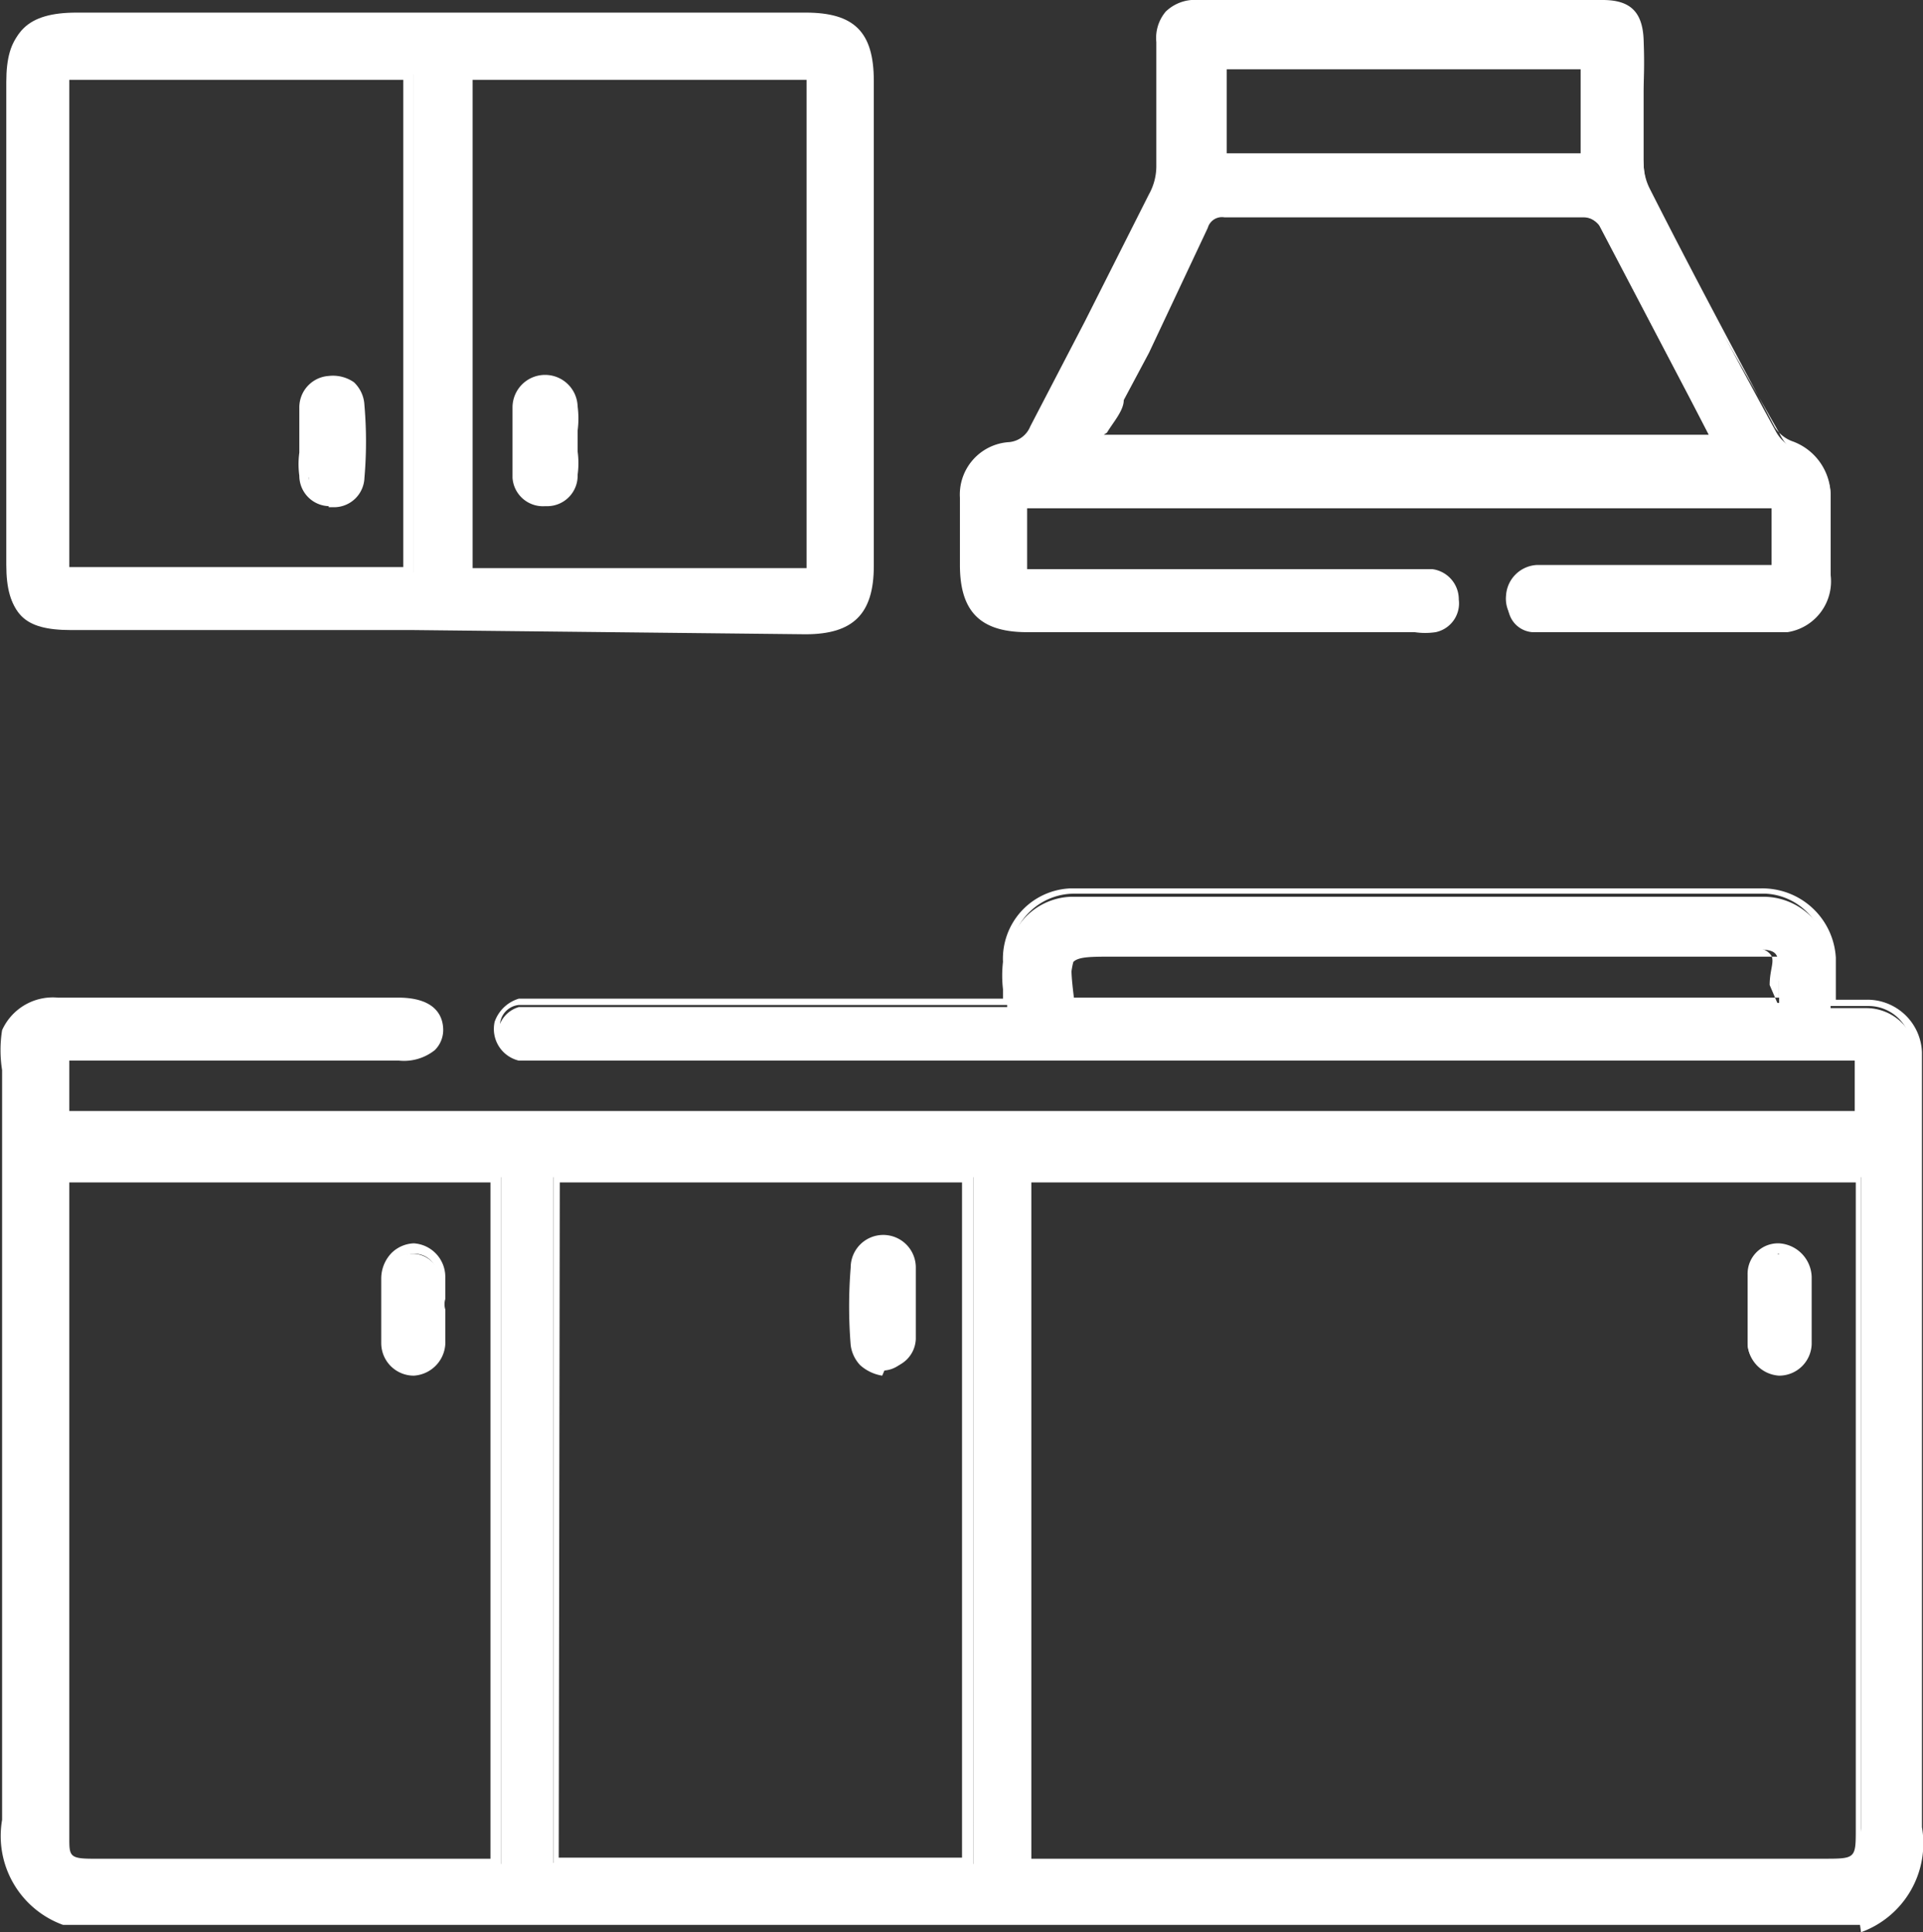
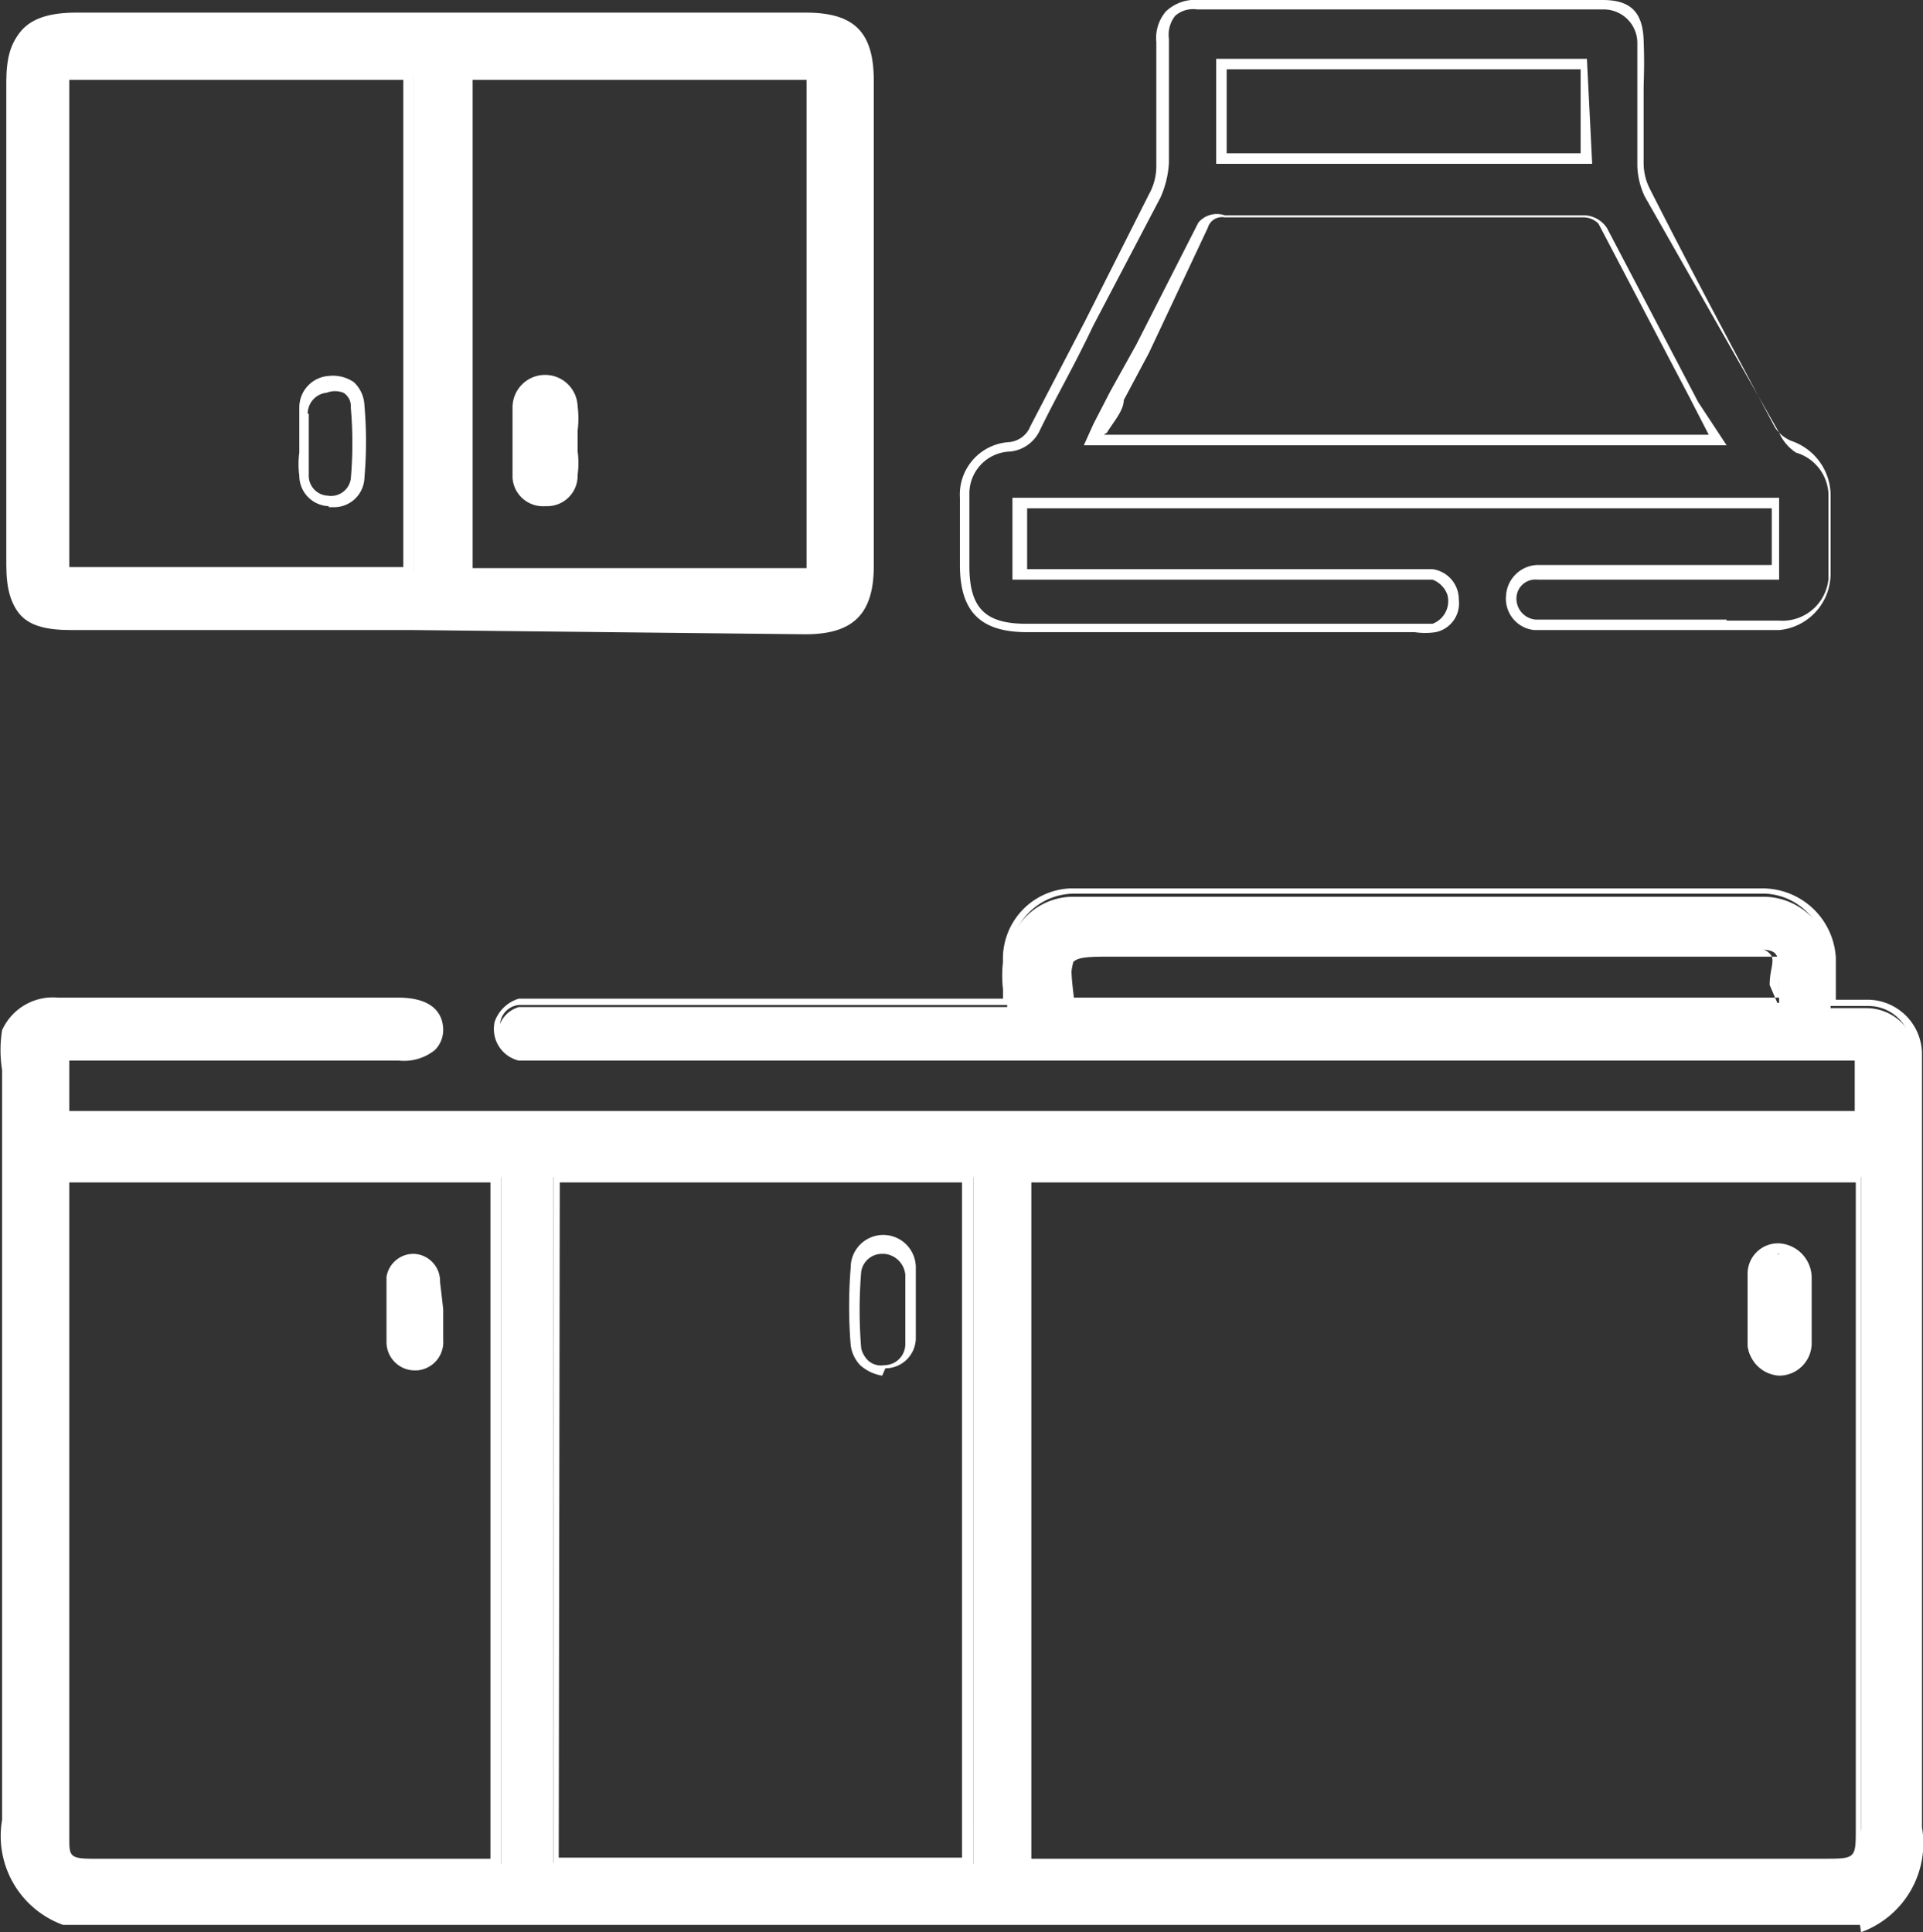
<svg xmlns="http://www.w3.org/2000/svg" id="Layer_1" data-name="Layer 1" viewBox="0 0 18.31 18.4">
  <rect x="0" y="0" width="18.31" height="18.4" fill="#333333" stroke="none" />
  <defs>
    <style>.cls-1{fill:#fff;}</style>
  </defs>
  <path class="cls-1" d="M1.68,19.28a.83.83,0,0,1-.55-.91V11.19a1.13,1.13,0,0,1,.06-.36.48.48,0,0,1,.49-.28H4.85c.25,0,.38.09.38.27s-.13.26-.37.26H1.67v.58h17.1v-.58H6a.22.22,0,0,1-.2-.25v0h0a.28.28,0,0,1,.2-.24h4.65v-.39a.63.63,0,0,1,.6-.66h6.58a.64.64,0,0,1,.66.61v.45h.34a.48.48,0,0,1,.48.46h0v7.35a.83.83,0,0,1-.55.91Zm9.15-.53h7.59c.34,0,.36,0,.36-.34v-6.2H10.87Zm-5,0V12.21H1.67a.09.09,0,0,1,0,.07V18.5c0,.2.06.25.27.25H5.83Zm4.5,0V12.21h-4v6.53Zm.91-8.2H18v-.2c0-.31,0-.31-.31-.31h-6c-.46,0-.46,0-.4.5Z" transform="translate(-1.06 -1)" />
  <path class="cls-1" d="M18.77,19.33H1.66a.9.9,0,0,1-.58-1V11.19a1.21,1.21,0,0,1,0-.38.53.53,0,0,1,.53-.31H4.85c.35,0,.43.17.43.31A.27.27,0,0,1,5.2,11a.47.47,0,0,1-.34.1H1.72v.48h17V11.1H6a.31.31,0,0,1-.23-.37h0A.35.35,0,0,1,6,10.51h4.61v-.09a1.13,1.13,0,0,1,0-.26.67.67,0,0,1,.64-.7h6.58a.7.7,0,0,1,.71.66v.4h.3a.52.52,0,0,1,.52.5h0V18.4a.9.9,0,0,1-.58,1ZM1.69,19.24H18.75a.8.8,0,0,0,.51-.87V11a.41.41,0,0,0-.4-.42h-.42v-.44a.6.6,0,0,0-.57-.63H11.29a.61.61,0,0,0-.61.59v.47H6a.2.2,0,0,0-.18.2A.2.2,0,0,0,6,11H18.82v.67H1.62V11H4.86a.42.42,0,0,0,.27,0,.17.17,0,0,0,0-.14c0-.09,0-.22-.33-.22H1.67a.44.44,0,0,0-.44.25,1,1,0,0,0-.05.34v7.18A.8.8,0,0,0,1.69,19.24Zm1.42-.44H1.93c-.24,0-.32-.07-.32-.3V12.16H5.83V18.8ZM1.72,12.26V18.5c0,.17,0,.2.22.2H5.73V12.26Zm16.7,6.54H10.78V12.16h8v6.25C18.82,18.76,18.79,18.8,18.42,18.8Zm-7.54-.1h7.54c.31,0,.31,0,.31-.29V12.26H10.88Zm-.55.09h-4V12.16h4Zm-3.95-.1h3.84V12.26H6.39ZM18,10.59H11.15c0-.29-.05-.41,0-.49s.2-.08.45-.08h6c.17,0,.25,0,.31.06s0,.14,0,.3Zm-6.76-.09H18v-.16a.89.89,0,0,0,0-.23H11.66c-.21,0-.33,0-.38.05a.65.65,0,0,0,0,.34Z" transform="translate(-1.06 -1)" />
-   <path class="cls-1" d="M17.93,6.47V5.79H10.79v.68h3.9a.23.23,0,0,1,.21.24.22.22,0,0,1-.17.26H10.84c-.41,0-.59-.18-.59-.6V5.74a.47.47,0,0,1,.44-.48h0a.26.26,0,0,0,.24-.17l1.15-2.21a1.09,1.09,0,0,0,.07-.3V1.4c0-.39.09-.33.32-.33h3.85c.24,0,.33.09.34.33s0,.78.05,1.17a.68.68,0,0,0,.07.28c.38.75.78,1.51,1.19,2.26a.35.35,0,0,0,.18.16.47.47,0,0,1,.34.45v.75a.49.49,0,0,1-.41.55H15.65a.25.25,0,0,1-.23-.27h0a.26.26,0,0,1,.25-.24h2.26ZM11.45,5.23h5.93L16.29,3.15a.24.24,0,0,0-.15-.09H12.72a.19.19,0,0,0-.2.12c-.27.54-.56,1.08-.84,1.61A3.68,3.68,0,0,0,11.45,5.23Zm4.67-3.61H12.69v.9h3.48Z" transform="translate(-1.06 -1)" />
  <path class="cls-1" d="M17.78,7H15.67a.3.3,0,0,1-.27-.33h0a.31.31,0,0,1,.3-.29h2.23V5.84H10.84v.58H14.7a.29.29,0,0,1,.25.29.28.28,0,0,1-.22.31.67.67,0,0,1-.2,0H10.84c-.44,0-.64-.19-.64-.64V5.74a.5.5,0,0,1,.47-.53h0a.24.24,0,0,0,.2-.15l.52-1L12,2.85a.55.55,0,0,0,.07-.28V1.4a.39.39,0,0,1,.09-.29A.4.4,0,0,1,12.47,1h3.85c.26,0,.38.11.39.38s0,.34,0,.51v.66a.54.54,0,0,0,.06.25c.42.83.82,1.57,1.19,2.27a.34.34,0,0,0,.16.13.55.55,0,0,1,.37.5v.75A.54.54,0,0,1,18,7h-.22Zm-.28-.09H18a.44.44,0,0,0,.47-.4v-.8a.43.43,0,0,0-.31-.4A.44.44,0,0,1,18,5.12L16.72,2.87a.73.73,0,0,1-.07-.29V1.4a.32.32,0,0,0-.33-.31H12.46a.26.26,0,0,0-.21.06.29.29,0,0,0-.06.22V2.55a.94.94,0,0,1-.08.33L11.47,4.1c-.2.42-.34.65-.51,1a.35.35,0,0,1-.28.2.4.4,0,0,0-.39.41h0v.68c0,.4.15.55.54.55H14.7a.23.23,0,0,0,.14-.28.24.24,0,0,0-.14-.14h-4V5.74H18v.78H15.7a.18.18,0,0,0-.2.16h0a.2.2,0,0,0,.18.22H17.5Zm0-1.67H11.38l.09-.2.16-.31.25-.45.59-1.16a.23.23,0,0,1,.25-.07h3.42a.27.27,0,0,1,.22.12l.87,1.66Zm-5.93-.1h5.76l-.18-.35-.87-1.66a.2.2,0,0,0-.15-.06H12.72a.14.14,0,0,0-.16.1L12,4.36l-.24.45c0,.1-.1.21-.16.31Zm4.65-2.58H12.64v-1h3.53Zm-3.48-.1h3.37v-.8H12.74Z" transform="translate(-1.06 -1)" />
  <path class="cls-1" d="M5.23,1.17h3.5c.43,0,.6.16.6.6V6.39c0,.43-.18.6-.6.6h-7c-.44,0-.61-.16-.61-.61V1.78c0-.45.17-.61.61-.61Zm.28,5.28H8.79V1.71H5.51ZM5,1.71H1.67V6.45H5Z" transform="translate(-1.06 -1)" />
  <path class="cls-1" d="M5,7H1.74c-.46,0-.61-.15-.61-.63V1.78c0-.48.19-.66.66-.66H8.73c.46,0,.65.18.65.65V6.39c0,.46-.2.65-.65.65ZM4.3,1.18H1.74c-.41,0-.56.13-.56.56V6.38c0,.42.15.57.56.57h7c.39,0,.55-.15.55-.56V1.77c0-.41-.15-.55-.55-.55H4.28ZM8.84,6.5H5.46V1.66H8.84ZM5.56,6.41H8.74V1.76H5.56ZM5,6.5H1.62V1.66H5ZM1.72,6.4H4.9V1.76H1.72Z" transform="translate(-1.06 -1)" />
  <path class="cls-1" d="M18.22,13.5v.29a.26.26,0,1,1-.52,0v-.65a.27.27,0,0,1,.23-.21.27.27,0,0,1,.25.27A.56.56,0,0,1,18.22,13.5Z" transform="translate(-1.06 -1)" />
  <path class="cls-1" d="M18,14.1h0a.32.32,0,0,1-.3-.3v-.66a.29.29,0,0,1,.3-.3h0a.33.33,0,0,1,.31.32v.64A.31.31,0,0,1,18,14.1ZM18,12.94a.21.21,0,0,0-.21.21v.65A.22.22,0,0,0,18,14h0a.23.23,0,0,0,.16-.17.67.67,0,0,0,0-.2v-.09h0v-.1a1,1,0,0,0,0-.24A.22.22,0,0,0,18,13Z" transform="translate(-1.06 -1)" />
  <path class="cls-1" d="M5.28,13.47v.29a.27.27,0,0,1-.25.29H5a.27.27,0,0,1-.26-.27h0v-.62A.26.26,0,0,1,5,12.94a.26.26,0,0,1,.25.27h0S5.27,13.37,5.28,13.47Z" transform="translate(-1.06 -1)" />
-   <path class="cls-1" d="M5,14.1a.31.31,0,0,1-.31-.31h0v-.62a.35.35,0,0,1,.1-.24A.32.32,0,0,1,5,12.84a.32.32,0,0,1,.3.32v.21a.17.17,0,0,0,0,.1v.29a.32.32,0,0,1-.3.34Zm0-1.16a.22.22,0,0,0-.21.22v.61A.21.21,0,0,0,5,14H5a.23.23,0,0,0,.22-.24h0v-.39a.67.67,0,0,0,0-.2A.21.21,0,0,0,5,12.94Z" transform="translate(-1.06 -1)" />
-   <path class="cls-1" d="M9.73,13.47v.33a.27.27,0,0,1-.24.25.25.25,0,0,1-.28-.19h0a4.57,4.57,0,0,1,0-.74.24.24,0,0,1,.25-.2h0a.25.25,0,0,1,.25.23h0A1.13,1.13,0,0,1,9.73,13.47Z" transform="translate(-1.06 -1)" />
  <path class="cls-1" d="M9.46,14.1a.41.41,0,0,1-.21-.1.34.34,0,0,1-.09-.19,4.57,4.57,0,0,1,0-.74.31.31,0,0,1,.62,0v.68a.29.29,0,0,1-.29.28Zm0-1.16a.2.2,0,0,0-.2.17,4.45,4.45,0,0,0,0,.73.24.24,0,0,0,.06.11.18.18,0,0,0,.16.05.2.2,0,0,0,.2-.2v-.66a.22.22,0,0,0-.2-.2Z" transform="translate(-1.06 -1)" />
  <path class="cls-1" d="M6.52,5.2v.31a.26.26,0,0,1-.26.26A.25.25,0,0,1,6,5.54V4.89a.27.27,0,0,1,.25-.27h0a.28.28,0,0,1,.27.26Z" transform="translate(-1.06 -1)" />
  <path class="cls-1" d="M6.25,5.82a.29.29,0,0,1-.31-.27V4.88a.31.31,0,0,1,.31-.31h0a.31.31,0,0,1,.31.3.89.89,0,0,1,0,.23v.1h0v.1a.81.81,0,0,1,0,.22.29.29,0,0,1-.28.3h0Zm0-1.15h0a.21.21,0,0,0-.18.22V5.5a.2.2,0,0,0,.18.22h0a.2.2,0,0,0,.21-.19h0a.74.74,0,0,0,0-.21V5.2h0V5.1a.81.81,0,0,0,0-.22.23.23,0,0,0-.23-.21Z" transform="translate(-1.06 -1)" />
-   <path class="cls-1" d="M3.92,5.19v-.3a.26.26,0,0,1,.24-.27.27.27,0,0,1,.28.24h0a4,4,0,0,1,0,.69.24.24,0,0,1-.25.22h0A.23.23,0,0,1,4,5.55H4A1.46,1.46,0,0,1,3.92,5.19Z" transform="translate(-1.06 -1)" />
  <path class="cls-1" d="M4.19,5.82h0a.29.29,0,0,1-.28-.29h0a.81.81,0,0,1,0-.22V4.88a.3.3,0,0,1,.28-.3.35.35,0,0,1,.24.06.32.32,0,0,1,.1.22,4,4,0,0,1,0,.69.29.29,0,0,1-.28.28H4.19ZM4,5.19v.33a.19.19,0,0,0,.18.2h0a.19.19,0,0,0,.22-.16h0a3.86,3.86,0,0,0,0-.68.15.15,0,0,0-.07-.14.22.22,0,0,0-.16,0,.2.2,0,0,0-.18.2H4Z" transform="translate(-1.06 -1)" />
</svg>